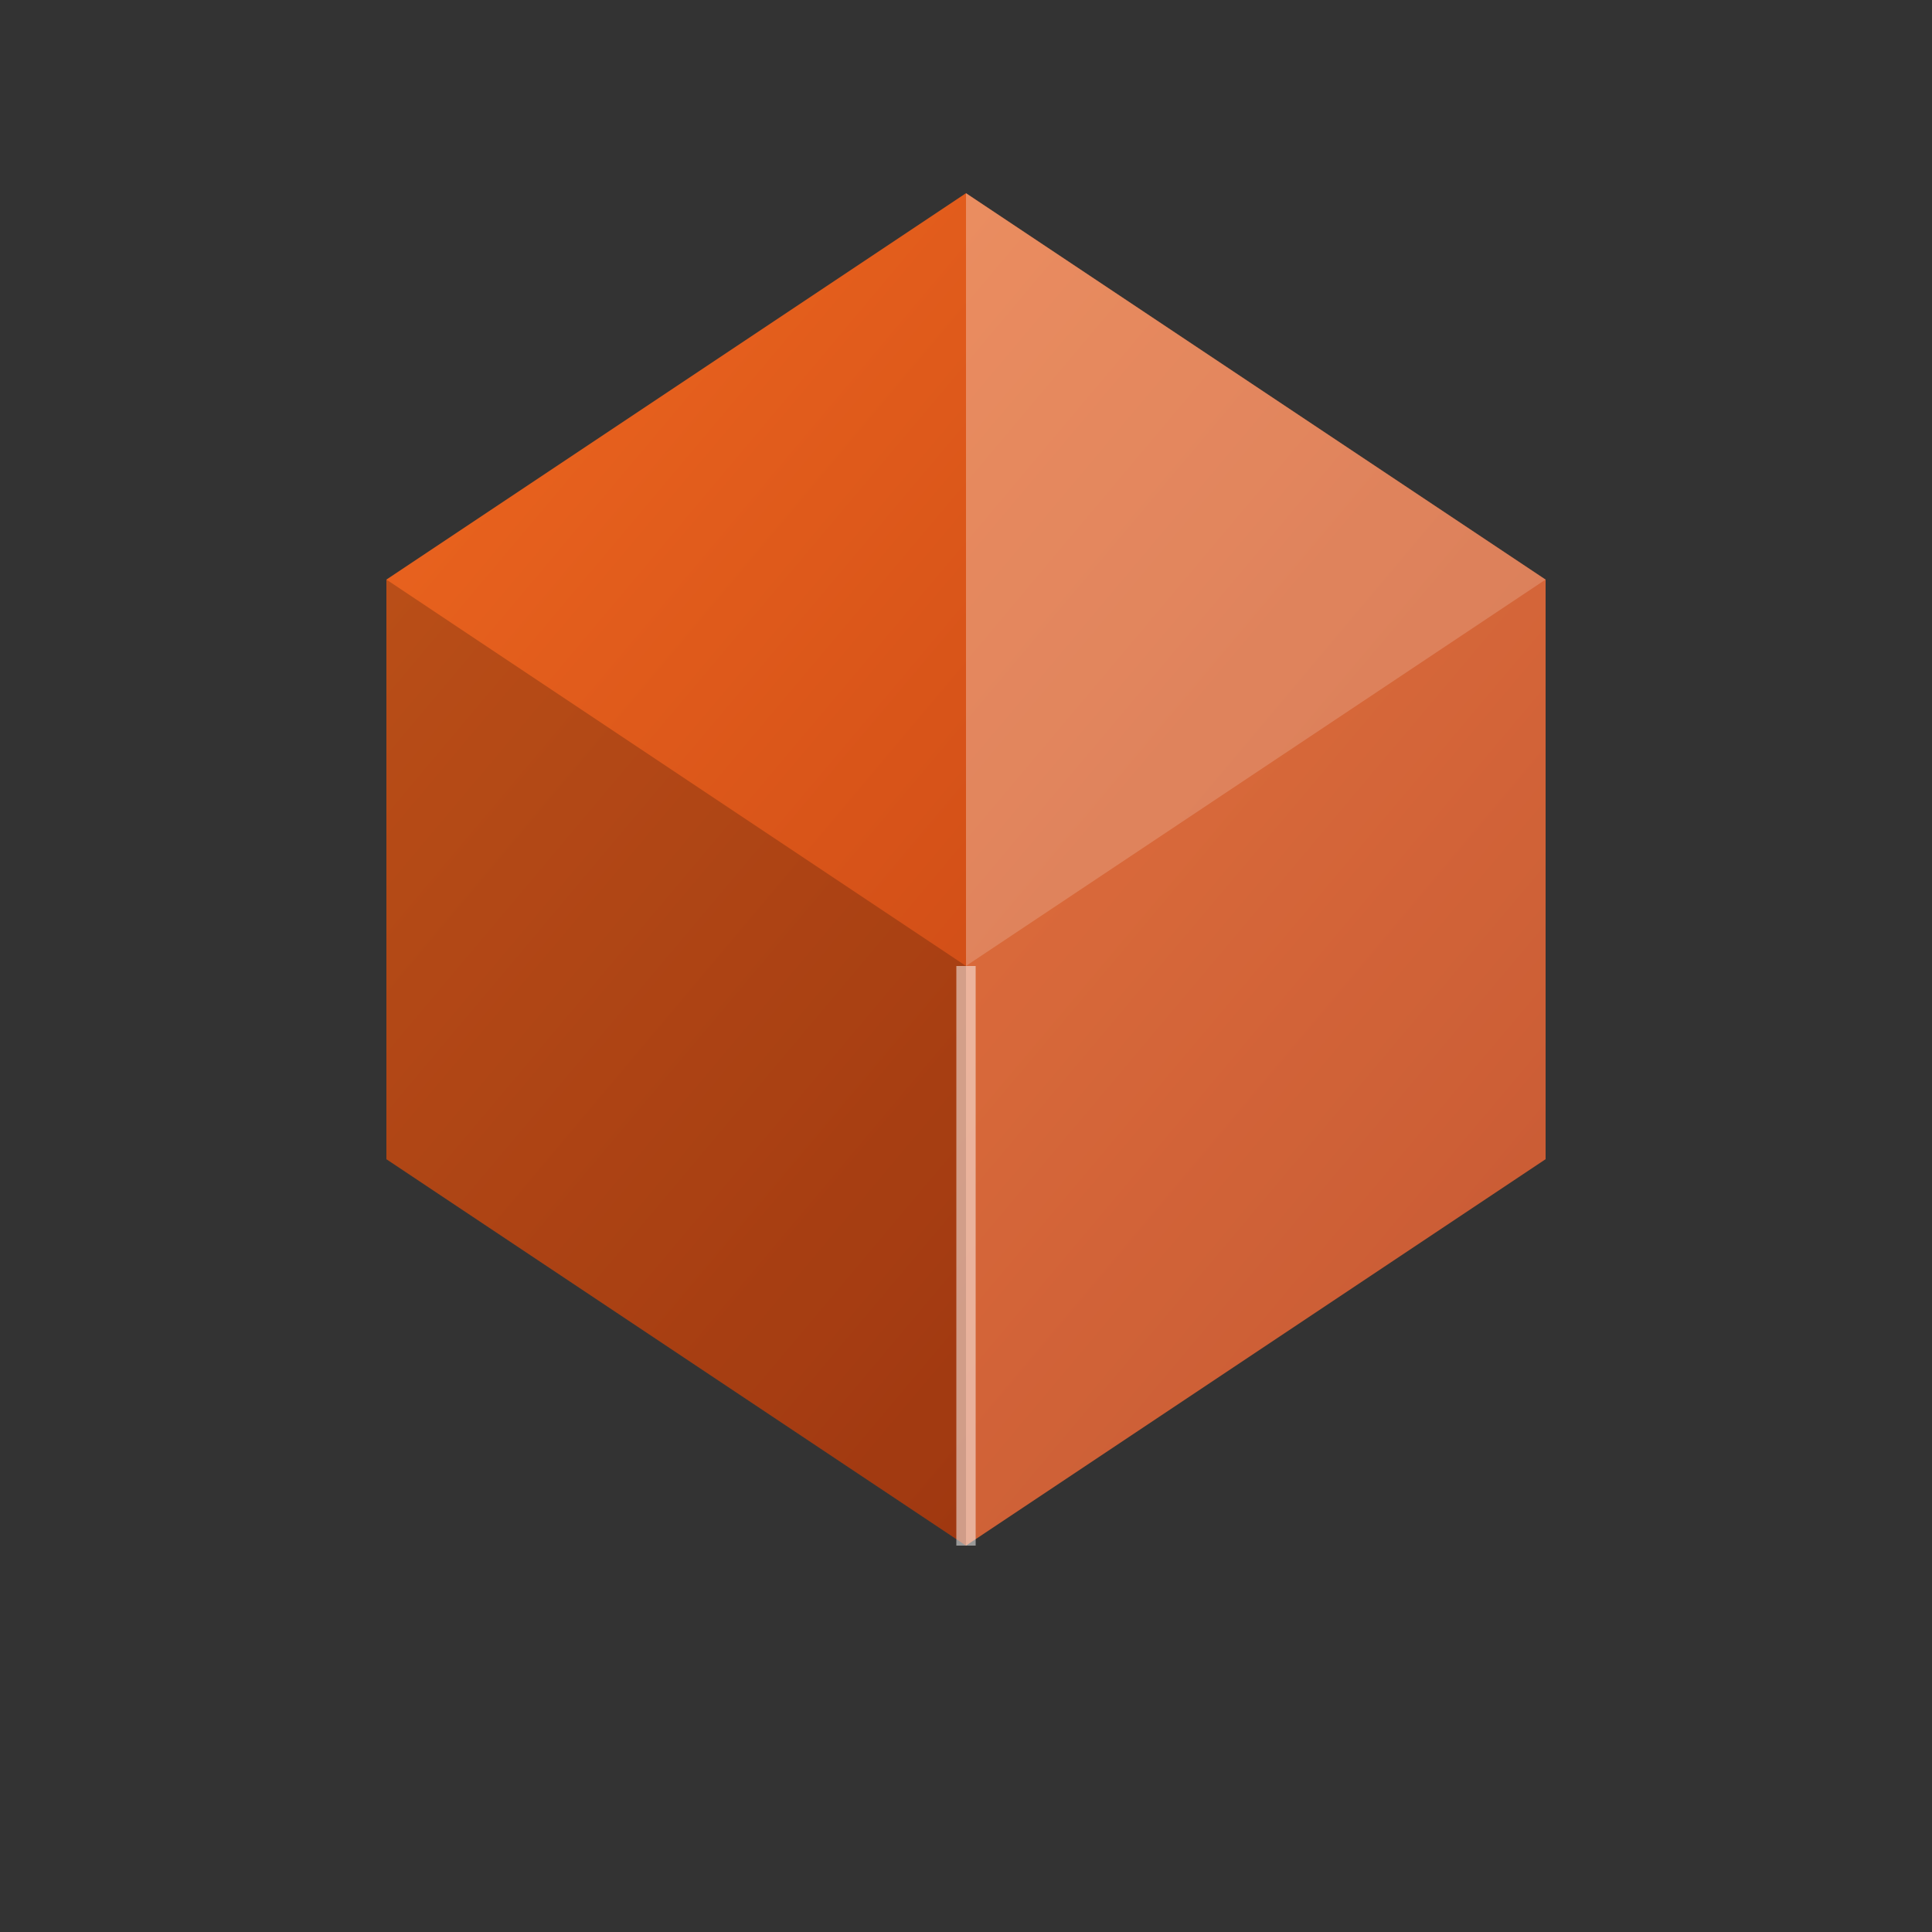
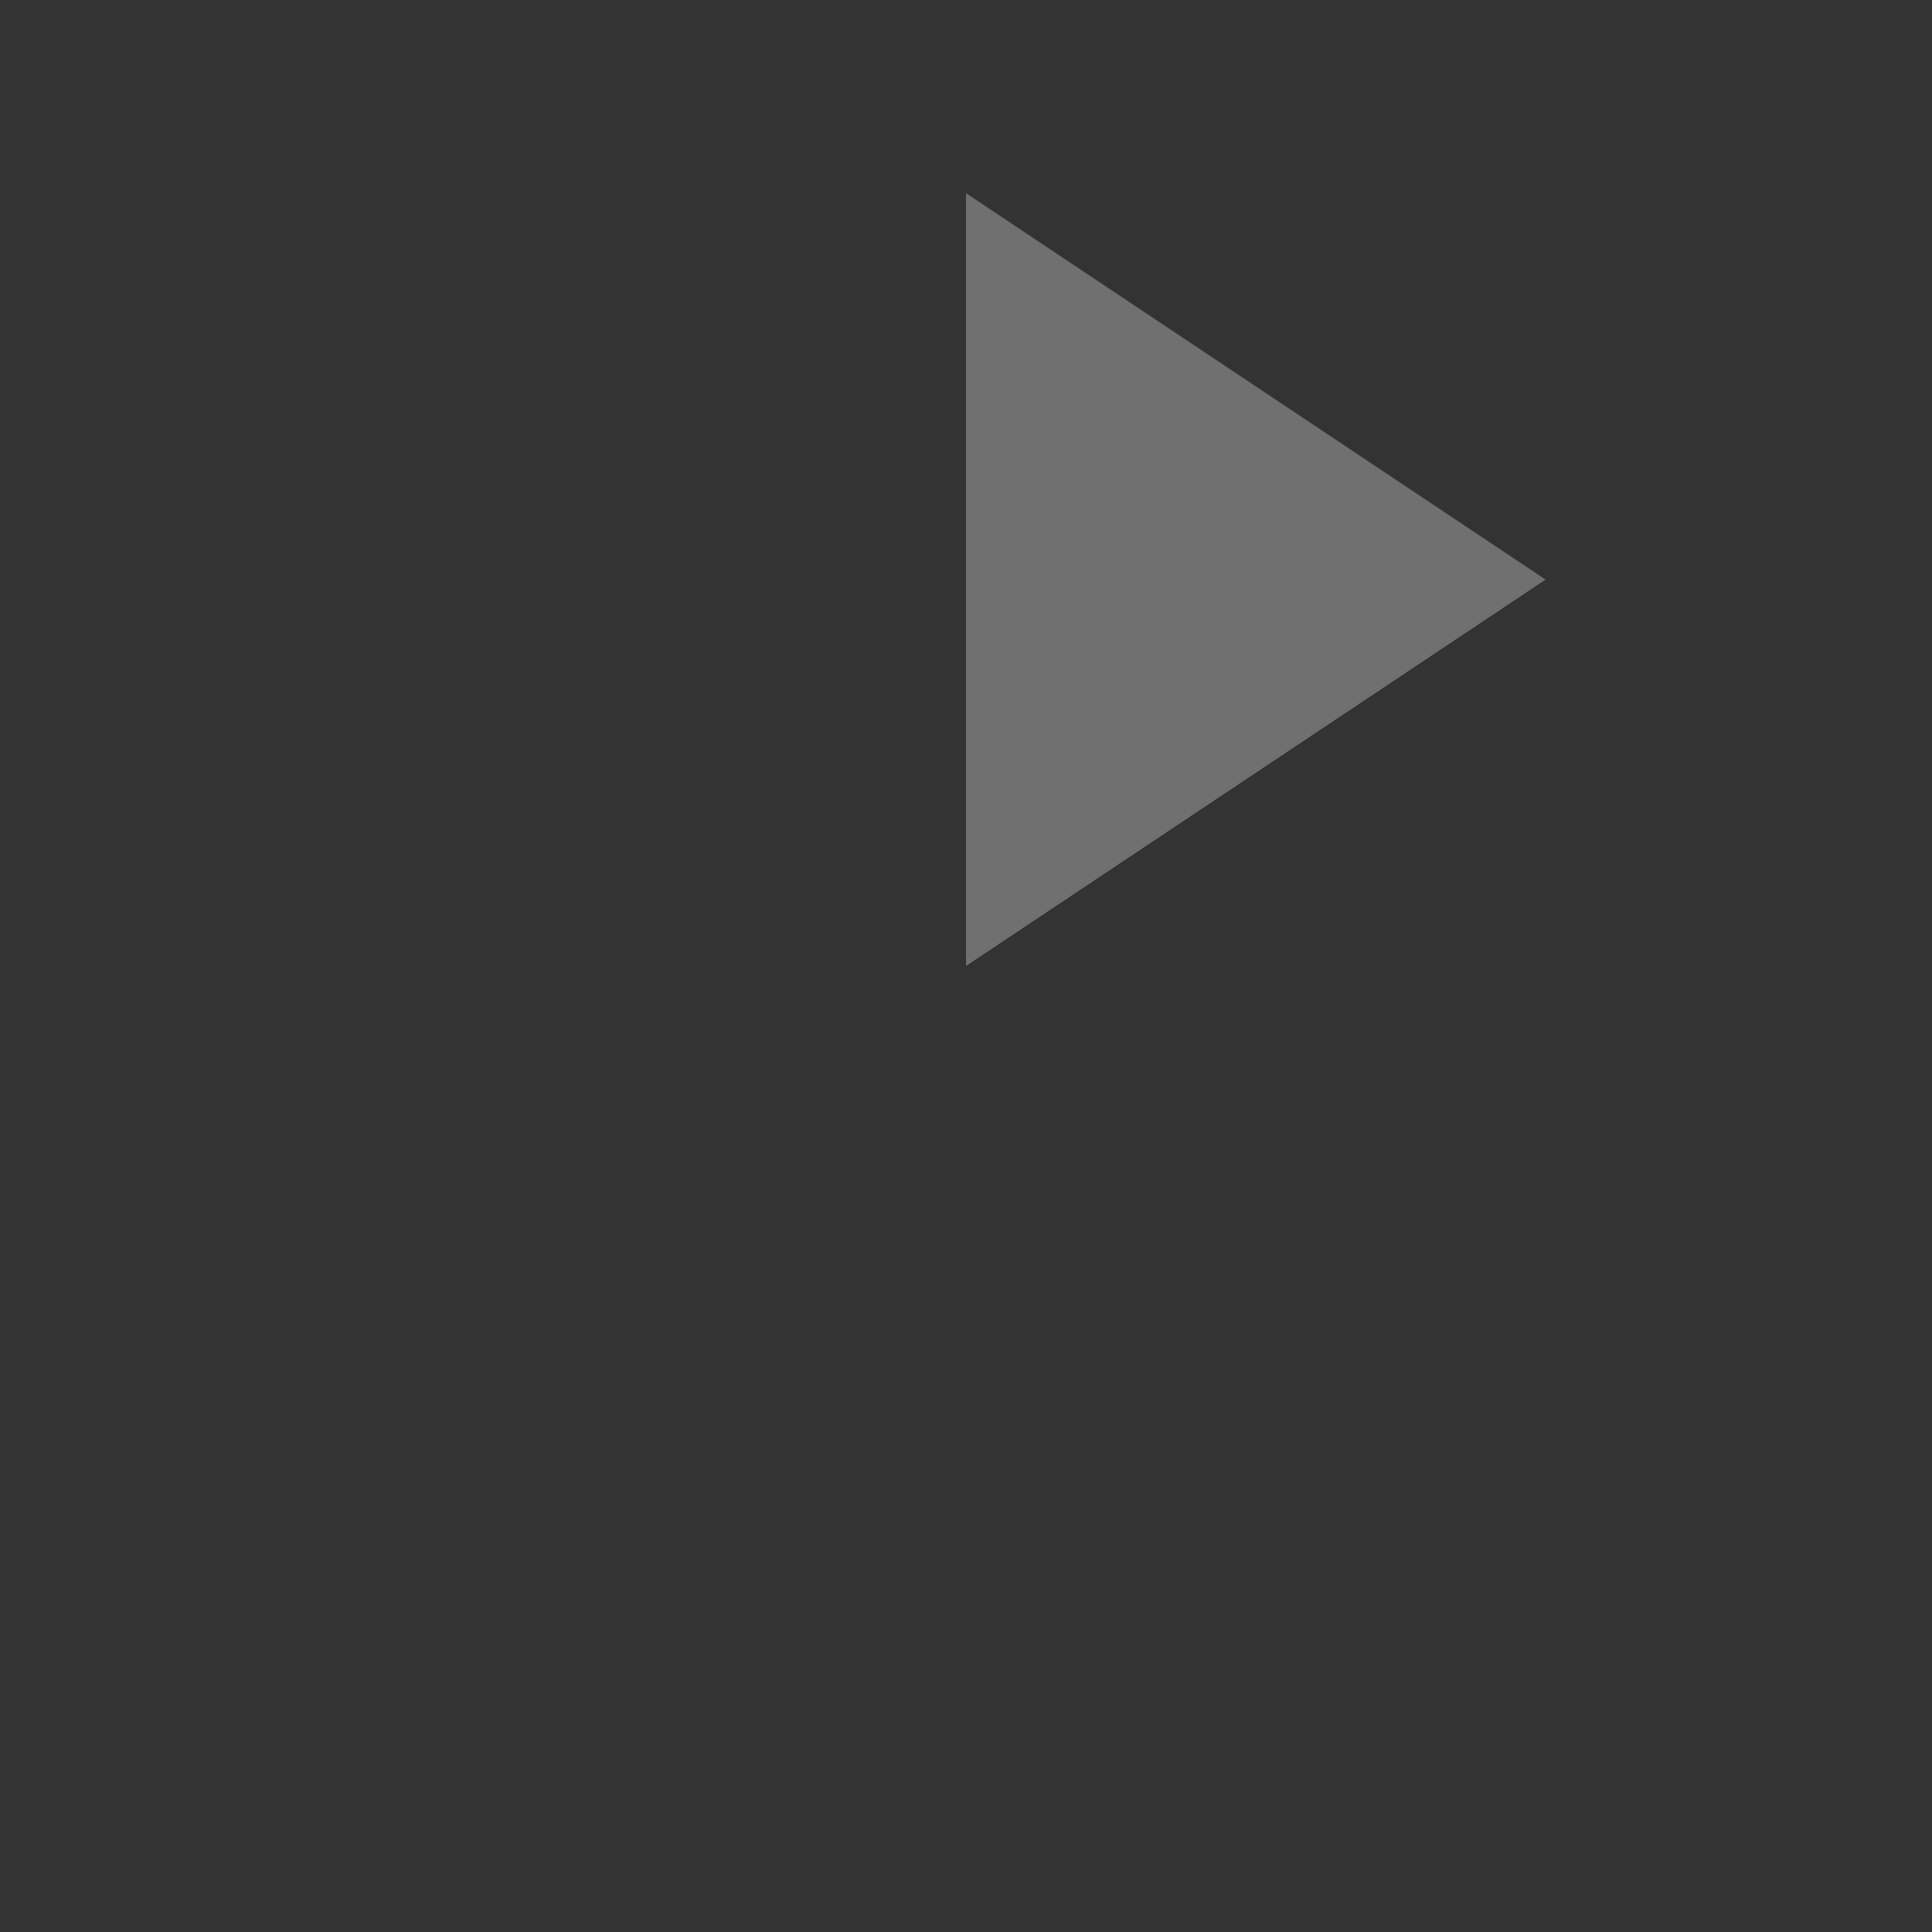
<svg xmlns="http://www.w3.org/2000/svg" viewBox="0 0 100 100">
  <rect x="0" y="0" width="100" height="100" fill="#333333" stroke="none" />
  <defs>
    <linearGradient id="grad" x1="0%" y1="0%" x2="100%" y2="100%">
      <stop offset="0%" style="stop-color:#ef6820;stop-opacity:1" />
      <stop offset="100%" style="stop-color:#ba3a10;stop-opacity:1" />
    </linearGradient>
  </defs>
-   <path fill="url(#grad)" d="M50 10 L80 30 L80 60 L50 80 L20 60 L20 30 Z" />
  <path fill="#fff" opacity="0.3" d="M50 10 L80 30 L50 50 Z" />
-   <path fill="#fff" opacity="0.15" d="M50 50 L80 30 L80 60 L50 80 Z" />
-   <path fill="#000" opacity="0.2" d="M50 50 L20 30 L20 60 L50 80 Z" />
-   <line x1="50" y1="50" x2="50" y2="80" stroke="#fff" stroke-width="1" opacity="0.5" />
</svg>